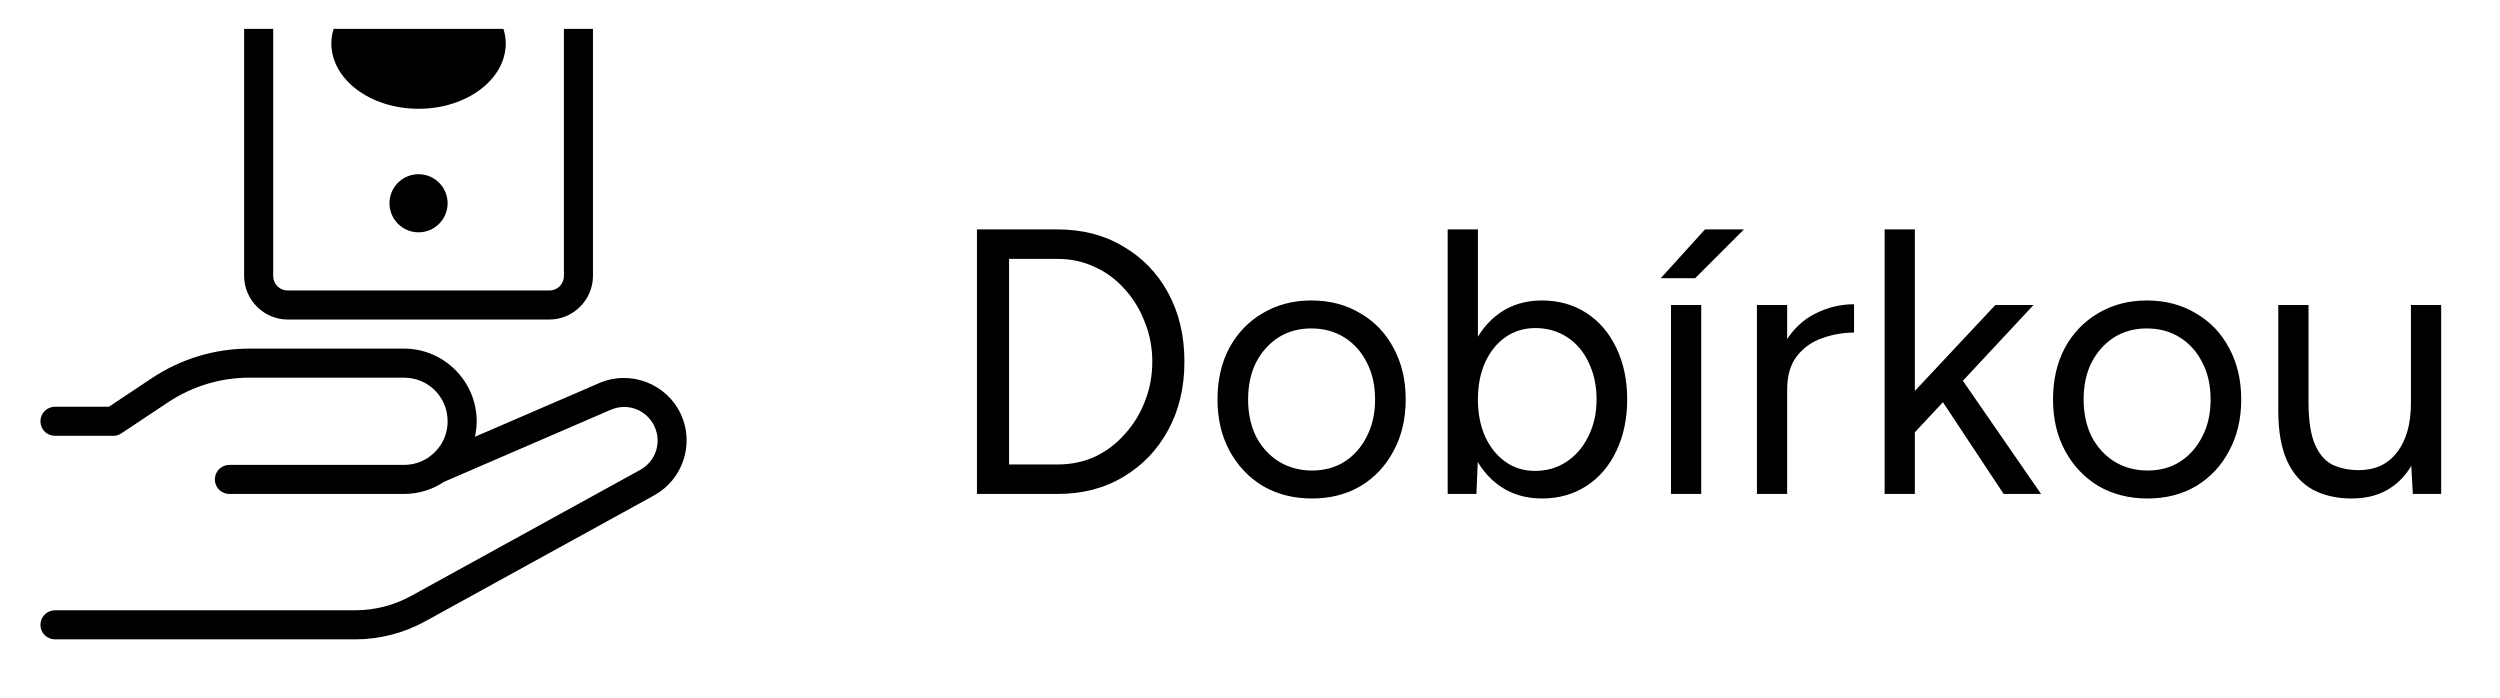
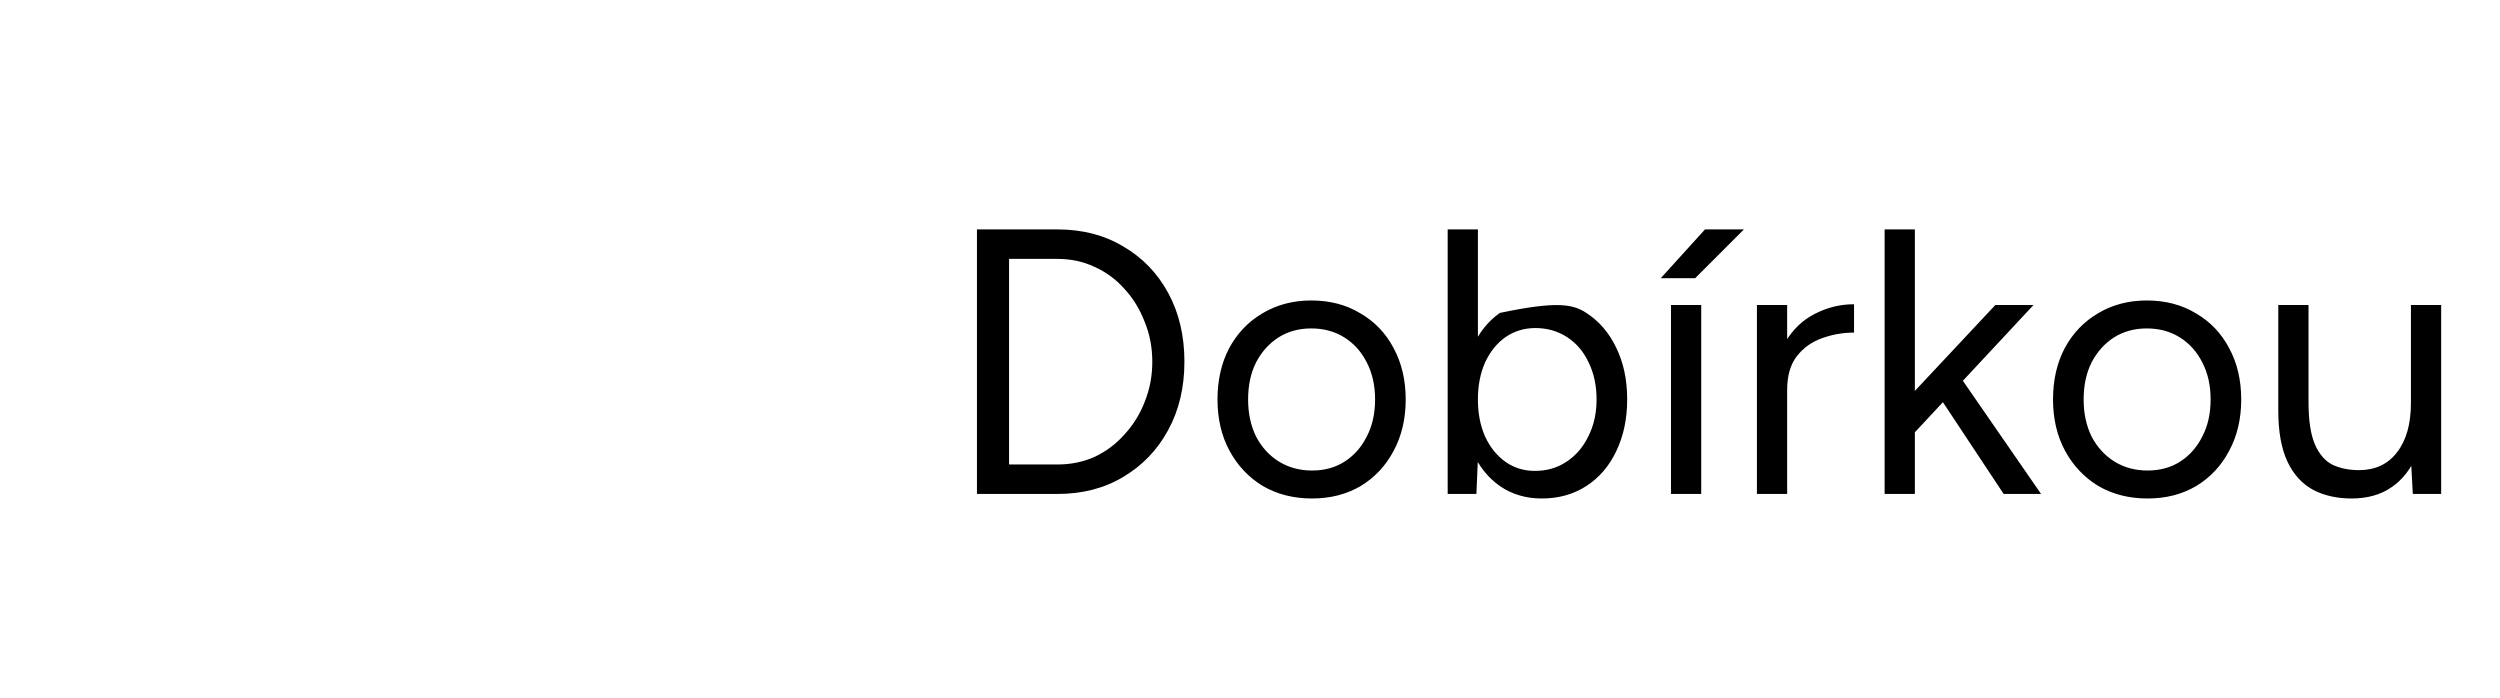
<svg xmlns="http://www.w3.org/2000/svg" width="86" height="24" viewBox="0 0 86 24" fill="none">
-   <path d="M8.398 0.992V9.492C8.398 10.315 9.075 10.992 9.898 10.992H18.898C19.72 10.992 20.398 10.315 20.398 9.492V0.992H19.398V9.492C19.398 9.774 19.179 9.992 18.898 9.992H9.898C9.616 9.992 9.398 9.774 9.398 9.492V0.992H8.398ZM11.478 0.992C11.428 1.152 11.398 1.322 11.398 1.492C11.398 2.732 12.738 3.742 14.398 3.742C16.058 3.742 17.398 2.732 17.398 1.492C17.398 1.322 17.368 1.152 17.318 0.992H11.478ZM14.398 5.992C14.133 5.992 13.878 6.098 13.691 6.285C13.503 6.473 13.398 6.727 13.398 6.992C13.398 7.257 13.503 7.512 13.691 7.699C13.878 7.887 14.133 7.992 14.398 7.992C14.663 7.992 14.917 7.887 15.105 7.699C15.292 7.512 15.398 7.257 15.398 6.992C15.398 6.727 15.292 6.473 15.105 6.285C14.917 6.098 14.663 5.992 14.398 5.992ZM8.579 11.992C7.384 11.992 6.216 12.347 5.222 13.01L3.747 13.992H1.898C1.831 13.991 1.766 14.004 1.704 14.028C1.643 14.053 1.587 14.09 1.54 14.136C1.492 14.183 1.455 14.238 1.429 14.299C1.404 14.36 1.391 14.426 1.391 14.492C1.391 14.558 1.404 14.624 1.429 14.685C1.455 14.746 1.492 14.802 1.54 14.848C1.587 14.895 1.643 14.931 1.704 14.956C1.766 14.981 1.831 14.993 1.898 14.992H3.898C3.996 14.992 4.093 14.963 4.175 14.908L5.777 13.842C6.607 13.289 7.581 12.992 8.579 12.992H13.898C14.733 12.992 15.398 13.657 15.398 14.492C15.398 14.996 15.154 15.436 14.779 15.707C14.757 15.72 14.737 15.734 14.718 15.75C14.483 15.903 14.202 15.992 13.898 15.992H7.898C7.831 15.991 7.766 16.003 7.704 16.028C7.643 16.053 7.587 16.09 7.54 16.136C7.492 16.183 7.455 16.238 7.429 16.299C7.404 16.36 7.391 16.426 7.391 16.492C7.391 16.558 7.404 16.624 7.429 16.685C7.455 16.746 7.492 16.802 7.54 16.848C7.587 16.895 7.643 16.931 7.704 16.956C7.766 16.981 7.831 16.993 7.898 16.992H13.898C14.407 16.992 14.88 16.838 15.277 16.574L21.011 14.096C21.593 13.844 22.257 14.101 22.519 14.68C22.768 15.232 22.555 15.871 22.023 16.164L14.146 20.498C13.555 20.823 12.89 20.994 12.214 20.994H1.898C1.831 20.993 1.766 21.005 1.704 21.03C1.643 21.055 1.587 21.091 1.54 21.138C1.492 21.185 1.455 21.24 1.429 21.301C1.404 21.362 1.391 21.428 1.391 21.494C1.391 21.56 1.404 21.626 1.429 21.687C1.455 21.748 1.492 21.804 1.54 21.85C1.587 21.897 1.643 21.933 1.704 21.958C1.766 21.983 1.831 21.995 1.898 21.994H12.214C13.058 21.994 13.889 21.78 14.628 21.373L22.505 17.039C23.485 16.5 23.891 15.287 23.431 14.268C23.19 13.735 22.753 13.346 22.244 13.148C21.734 12.951 21.151 12.946 20.614 13.178L16.337 15.025C16.375 14.853 16.398 14.675 16.398 14.492C16.398 13.117 15.273 11.992 13.898 11.992H8.579Z" fill="black" />
-   <path d="M33.607 16.992V7.892H36.376C37.234 7.892 37.988 8.087 38.638 8.477C39.297 8.859 39.813 9.392 40.185 10.076C40.558 10.761 40.744 11.55 40.744 12.442C40.744 13.326 40.558 14.111 40.185 14.795C39.813 15.48 39.297 16.017 38.638 16.407C37.988 16.797 37.234 16.992 36.376 16.992H33.607ZM34.712 15.978H36.376C36.836 15.978 37.26 15.892 37.65 15.718C38.04 15.536 38.383 15.28 38.677 14.951C38.981 14.622 39.215 14.245 39.379 13.82C39.553 13.387 39.639 12.928 39.639 12.442C39.639 11.957 39.553 11.502 39.379 11.077C39.215 10.644 38.981 10.262 38.677 9.933C38.383 9.604 38.04 9.353 37.65 9.179C37.26 8.997 36.836 8.906 36.376 8.906H34.712V15.978ZM45.132 17.148C44.499 17.148 43.936 17.005 43.442 16.719C42.956 16.424 42.575 16.021 42.298 15.51C42.02 14.999 41.882 14.409 41.882 13.742C41.882 13.075 42.016 12.486 42.285 11.974C42.562 11.463 42.943 11.064 43.429 10.778C43.923 10.483 44.482 10.336 45.106 10.336C45.747 10.336 46.31 10.483 46.796 10.778C47.29 11.064 47.671 11.463 47.94 11.974C48.217 12.486 48.356 13.075 48.356 13.742C48.356 14.409 48.217 14.999 47.94 15.51C47.671 16.021 47.294 16.424 46.809 16.719C46.323 17.005 45.764 17.148 45.132 17.148ZM45.132 16.186C45.565 16.186 45.942 16.082 46.263 15.874C46.583 15.666 46.835 15.38 47.017 15.016C47.207 14.652 47.303 14.227 47.303 13.742C47.303 13.257 47.207 12.832 47.017 12.468C46.835 12.104 46.579 11.818 46.25 11.61C45.92 11.402 45.539 11.298 45.106 11.298C44.681 11.298 44.304 11.402 43.975 11.61C43.654 11.818 43.398 12.104 43.208 12.468C43.026 12.832 42.935 13.257 42.935 13.742C42.935 14.219 43.026 14.643 43.208 15.016C43.398 15.38 43.658 15.666 43.988 15.874C44.326 16.082 44.707 16.186 45.132 16.186ZM49.8 16.992V7.892H50.84V15.783L50.788 16.992H49.8ZM53.037 17.148C52.491 17.148 52.01 17.005 51.594 16.719C51.186 16.433 50.87 16.035 50.645 15.523C50.419 15.003 50.307 14.409 50.307 13.742C50.307 13.066 50.419 12.473 50.645 11.961C50.87 11.45 51.186 11.051 51.594 10.765C52.01 10.479 52.491 10.336 53.037 10.336C53.617 10.336 54.129 10.479 54.571 10.765C55.013 11.051 55.355 11.45 55.598 11.961C55.849 12.473 55.975 13.066 55.975 13.742C55.975 14.409 55.849 15.003 55.598 15.523C55.355 16.035 55.013 16.433 54.571 16.719C54.129 17.005 53.617 17.148 53.037 17.148ZM52.803 16.199C53.21 16.199 53.57 16.095 53.882 15.887C54.202 15.679 54.454 15.389 54.636 15.016C54.826 14.643 54.922 14.219 54.922 13.742C54.922 13.265 54.831 12.841 54.649 12.468C54.475 12.095 54.228 11.805 53.908 11.597C53.587 11.389 53.223 11.285 52.816 11.285C52.434 11.285 52.092 11.389 51.789 11.597C51.494 11.805 51.26 12.095 51.087 12.468C50.922 12.841 50.84 13.265 50.84 13.742C50.84 14.219 50.922 14.643 51.087 15.016C51.26 15.389 51.494 15.679 51.789 15.887C52.083 16.095 52.421 16.199 52.803 16.199ZM57.482 16.992V10.492H58.522V16.992H57.482ZM57.131 9.569L58.652 7.892H59.991L58.314 9.569H57.131ZM61.01 13.469C61.01 12.767 61.145 12.2 61.413 11.766C61.682 11.324 62.024 10.999 62.44 10.791C62.865 10.575 63.311 10.466 63.779 10.466V11.441C63.398 11.441 63.03 11.506 62.674 11.636C62.328 11.758 62.042 11.961 61.816 12.247C61.591 12.533 61.478 12.923 61.478 13.417L61.01 13.469ZM60.438 16.992V10.492H61.478V16.992H60.438ZM65.845 14.899L65.182 14.184L68.64 10.492H69.953L65.845 14.899ZM64.831 16.992V7.892H65.871V16.992H64.831ZM68.926 16.992L66.456 13.261L67.132 12.533L70.213 16.992H68.926ZM73.874 17.148C73.241 17.148 72.678 17.005 72.184 16.719C71.698 16.424 71.317 16.021 71.04 15.51C70.763 14.999 70.624 14.409 70.624 13.742C70.624 13.075 70.758 12.486 71.027 11.974C71.304 11.463 71.686 11.064 72.171 10.778C72.665 10.483 73.224 10.336 73.848 10.336C74.489 10.336 75.052 10.483 75.538 10.778C76.032 11.064 76.413 11.463 76.682 11.974C76.959 12.486 77.098 13.075 77.098 13.742C77.098 14.409 76.959 14.999 76.682 15.51C76.413 16.021 76.036 16.424 75.551 16.719C75.066 17.005 74.507 17.148 73.874 17.148ZM73.874 16.186C74.307 16.186 74.684 16.082 75.005 15.874C75.326 15.666 75.577 15.38 75.759 15.016C75.95 14.652 76.045 14.227 76.045 13.742C76.045 13.257 75.95 12.832 75.759 12.468C75.577 12.104 75.321 11.818 74.992 11.61C74.662 11.402 74.281 11.298 73.848 11.298C73.423 11.298 73.046 11.402 72.717 11.61C72.396 11.818 72.141 12.104 71.95 12.468C71.768 12.832 71.677 13.257 71.677 13.742C71.677 14.219 71.768 14.643 71.95 15.016C72.141 15.38 72.4 15.666 72.73 15.874C73.068 16.082 73.449 16.186 73.874 16.186ZM83.001 16.992L82.936 15.796V10.492H83.976V16.992H83.001ZM78.373 13.82V10.492H79.413V13.82H78.373ZM79.413 13.82C79.413 14.461 79.487 14.951 79.634 15.289C79.781 15.627 79.985 15.861 80.245 15.991C80.513 16.113 80.812 16.173 81.142 16.173C81.705 16.173 82.143 15.97 82.455 15.562C82.775 15.155 82.936 14.587 82.936 13.859H83.443C83.443 14.544 83.343 15.133 83.144 15.627C82.945 16.121 82.654 16.498 82.273 16.758C81.9 17.018 81.441 17.148 80.895 17.148C80.392 17.148 79.95 17.049 79.569 16.849C79.188 16.641 78.893 16.316 78.685 15.874C78.477 15.424 78.373 14.843 78.373 14.132V13.82H79.413Z" fill="black" />
+   <path d="M33.607 16.992V7.892H36.376C37.234 7.892 37.988 8.087 38.638 8.477C39.297 8.859 39.813 9.392 40.185 10.076C40.558 10.761 40.744 11.55 40.744 12.442C40.744 13.326 40.558 14.111 40.185 14.795C39.813 15.48 39.297 16.017 38.638 16.407C37.988 16.797 37.234 16.992 36.376 16.992H33.607ZM34.712 15.978H36.376C36.836 15.978 37.26 15.892 37.65 15.718C38.04 15.536 38.383 15.28 38.677 14.951C38.981 14.622 39.215 14.245 39.379 13.82C39.553 13.387 39.639 12.928 39.639 12.442C39.639 11.957 39.553 11.502 39.379 11.077C39.215 10.644 38.981 10.262 38.677 9.933C38.383 9.604 38.04 9.353 37.65 9.179C37.26 8.997 36.836 8.906 36.376 8.906H34.712V15.978ZM45.132 17.148C44.499 17.148 43.936 17.005 43.442 16.719C42.956 16.424 42.575 16.021 42.298 15.51C42.02 14.999 41.882 14.409 41.882 13.742C41.882 13.075 42.016 12.486 42.285 11.974C42.562 11.463 42.943 11.064 43.429 10.778C43.923 10.483 44.482 10.336 45.106 10.336C45.747 10.336 46.31 10.483 46.796 10.778C47.29 11.064 47.671 11.463 47.94 11.974C48.217 12.486 48.356 13.075 48.356 13.742C48.356 14.409 48.217 14.999 47.94 15.51C47.671 16.021 47.294 16.424 46.809 16.719C46.323 17.005 45.764 17.148 45.132 17.148ZM45.132 16.186C45.565 16.186 45.942 16.082 46.263 15.874C46.583 15.666 46.835 15.38 47.017 15.016C47.207 14.652 47.303 14.227 47.303 13.742C47.303 13.257 47.207 12.832 47.017 12.468C46.835 12.104 46.579 11.818 46.25 11.61C45.92 11.402 45.539 11.298 45.106 11.298C44.681 11.298 44.304 11.402 43.975 11.61C43.654 11.818 43.398 12.104 43.208 12.468C43.026 12.832 42.935 13.257 42.935 13.742C42.935 14.219 43.026 14.643 43.208 15.016C43.398 15.38 43.658 15.666 43.988 15.874C44.326 16.082 44.707 16.186 45.132 16.186ZM49.8 16.992V7.892H50.84V15.783L50.788 16.992H49.8ZM53.037 17.148C52.491 17.148 52.01 17.005 51.594 16.719C51.186 16.433 50.87 16.035 50.645 15.523C50.419 15.003 50.307 14.409 50.307 13.742C50.307 13.066 50.419 12.473 50.645 11.961C50.87 11.45 51.186 11.051 51.594 10.765C53.617 10.336 54.129 10.479 54.571 10.765C55.013 11.051 55.355 11.45 55.598 11.961C55.849 12.473 55.975 13.066 55.975 13.742C55.975 14.409 55.849 15.003 55.598 15.523C55.355 16.035 55.013 16.433 54.571 16.719C54.129 17.005 53.617 17.148 53.037 17.148ZM52.803 16.199C53.21 16.199 53.57 16.095 53.882 15.887C54.202 15.679 54.454 15.389 54.636 15.016C54.826 14.643 54.922 14.219 54.922 13.742C54.922 13.265 54.831 12.841 54.649 12.468C54.475 12.095 54.228 11.805 53.908 11.597C53.587 11.389 53.223 11.285 52.816 11.285C52.434 11.285 52.092 11.389 51.789 11.597C51.494 11.805 51.26 12.095 51.087 12.468C50.922 12.841 50.84 13.265 50.84 13.742C50.84 14.219 50.922 14.643 51.087 15.016C51.26 15.389 51.494 15.679 51.789 15.887C52.083 16.095 52.421 16.199 52.803 16.199ZM57.482 16.992V10.492H58.522V16.992H57.482ZM57.131 9.569L58.652 7.892H59.991L58.314 9.569H57.131ZM61.01 13.469C61.01 12.767 61.145 12.2 61.413 11.766C61.682 11.324 62.024 10.999 62.44 10.791C62.865 10.575 63.311 10.466 63.779 10.466V11.441C63.398 11.441 63.03 11.506 62.674 11.636C62.328 11.758 62.042 11.961 61.816 12.247C61.591 12.533 61.478 12.923 61.478 13.417L61.01 13.469ZM60.438 16.992V10.492H61.478V16.992H60.438ZM65.845 14.899L65.182 14.184L68.64 10.492H69.953L65.845 14.899ZM64.831 16.992V7.892H65.871V16.992H64.831ZM68.926 16.992L66.456 13.261L67.132 12.533L70.213 16.992H68.926ZM73.874 17.148C73.241 17.148 72.678 17.005 72.184 16.719C71.698 16.424 71.317 16.021 71.04 15.51C70.763 14.999 70.624 14.409 70.624 13.742C70.624 13.075 70.758 12.486 71.027 11.974C71.304 11.463 71.686 11.064 72.171 10.778C72.665 10.483 73.224 10.336 73.848 10.336C74.489 10.336 75.052 10.483 75.538 10.778C76.032 11.064 76.413 11.463 76.682 11.974C76.959 12.486 77.098 13.075 77.098 13.742C77.098 14.409 76.959 14.999 76.682 15.51C76.413 16.021 76.036 16.424 75.551 16.719C75.066 17.005 74.507 17.148 73.874 17.148ZM73.874 16.186C74.307 16.186 74.684 16.082 75.005 15.874C75.326 15.666 75.577 15.38 75.759 15.016C75.95 14.652 76.045 14.227 76.045 13.742C76.045 13.257 75.95 12.832 75.759 12.468C75.577 12.104 75.321 11.818 74.992 11.61C74.662 11.402 74.281 11.298 73.848 11.298C73.423 11.298 73.046 11.402 72.717 11.61C72.396 11.818 72.141 12.104 71.95 12.468C71.768 12.832 71.677 13.257 71.677 13.742C71.677 14.219 71.768 14.643 71.95 15.016C72.141 15.38 72.4 15.666 72.73 15.874C73.068 16.082 73.449 16.186 73.874 16.186ZM83.001 16.992L82.936 15.796V10.492H83.976V16.992H83.001ZM78.373 13.82V10.492H79.413V13.82H78.373ZM79.413 13.82C79.413 14.461 79.487 14.951 79.634 15.289C79.781 15.627 79.985 15.861 80.245 15.991C80.513 16.113 80.812 16.173 81.142 16.173C81.705 16.173 82.143 15.97 82.455 15.562C82.775 15.155 82.936 14.587 82.936 13.859H83.443C83.443 14.544 83.343 15.133 83.144 15.627C82.945 16.121 82.654 16.498 82.273 16.758C81.9 17.018 81.441 17.148 80.895 17.148C80.392 17.148 79.95 17.049 79.569 16.849C79.188 16.641 78.893 16.316 78.685 15.874C78.477 15.424 78.373 14.843 78.373 14.132V13.82H79.413Z" fill="black" />
</svg>